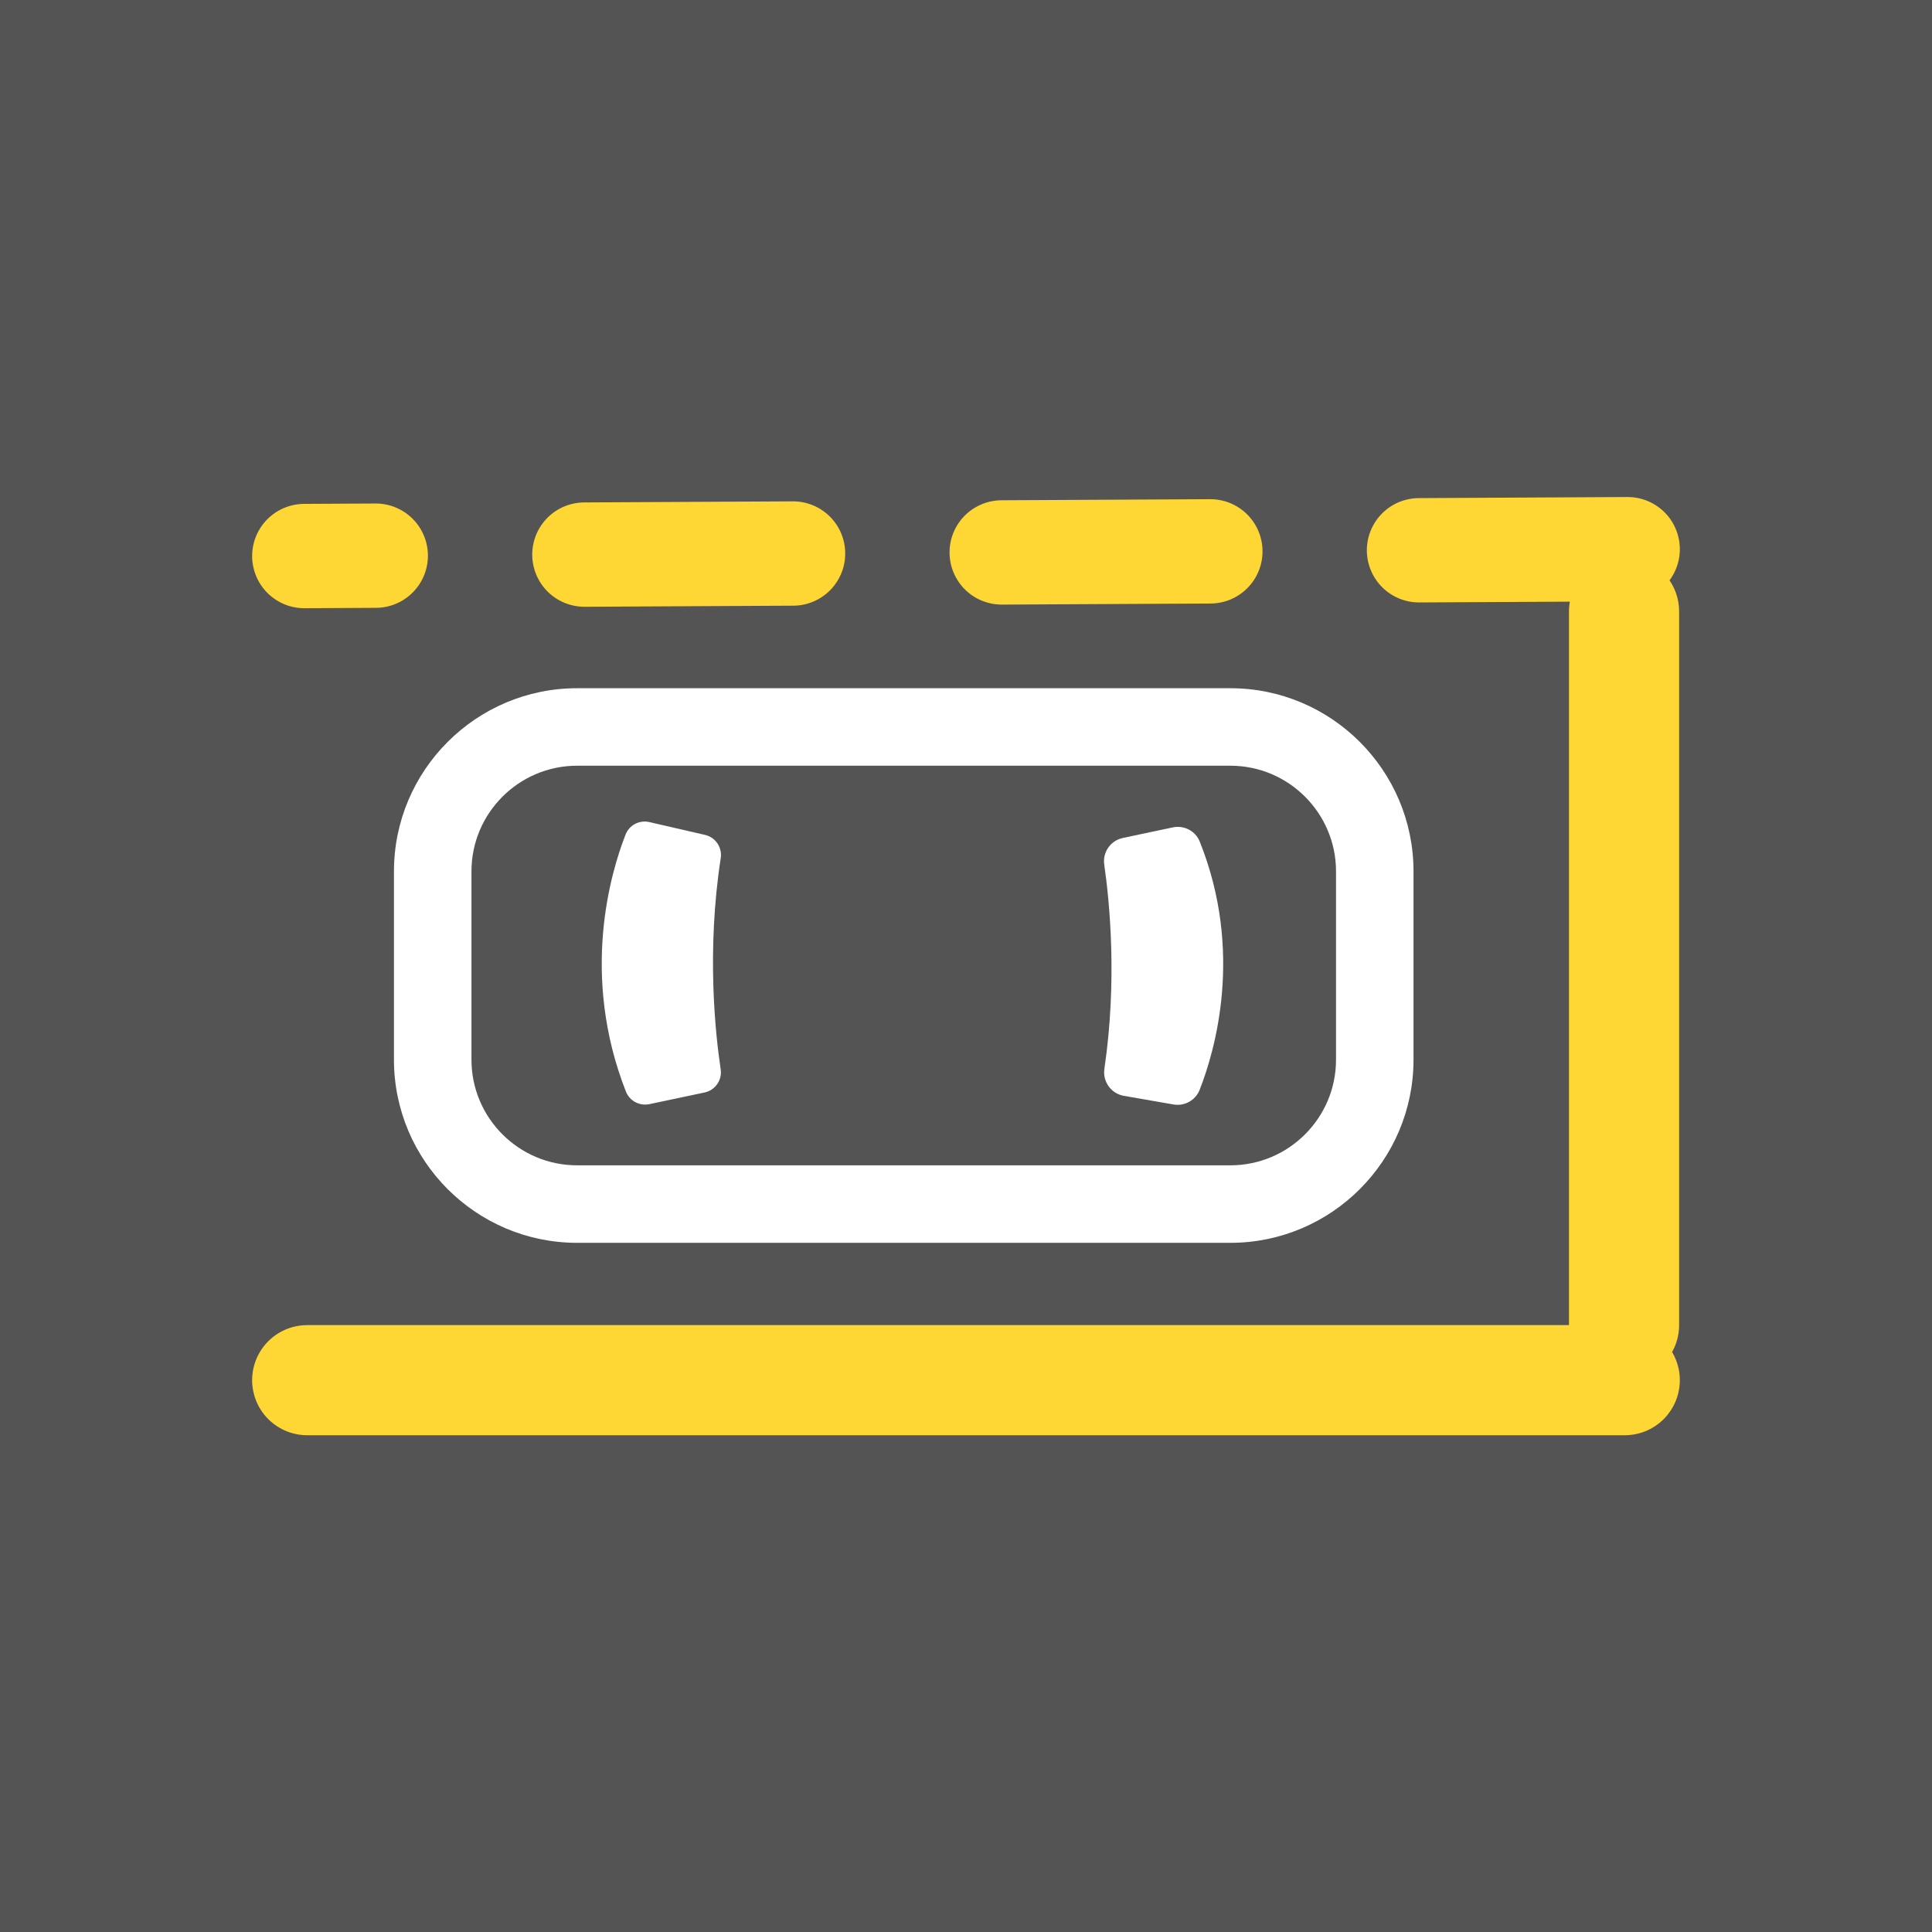
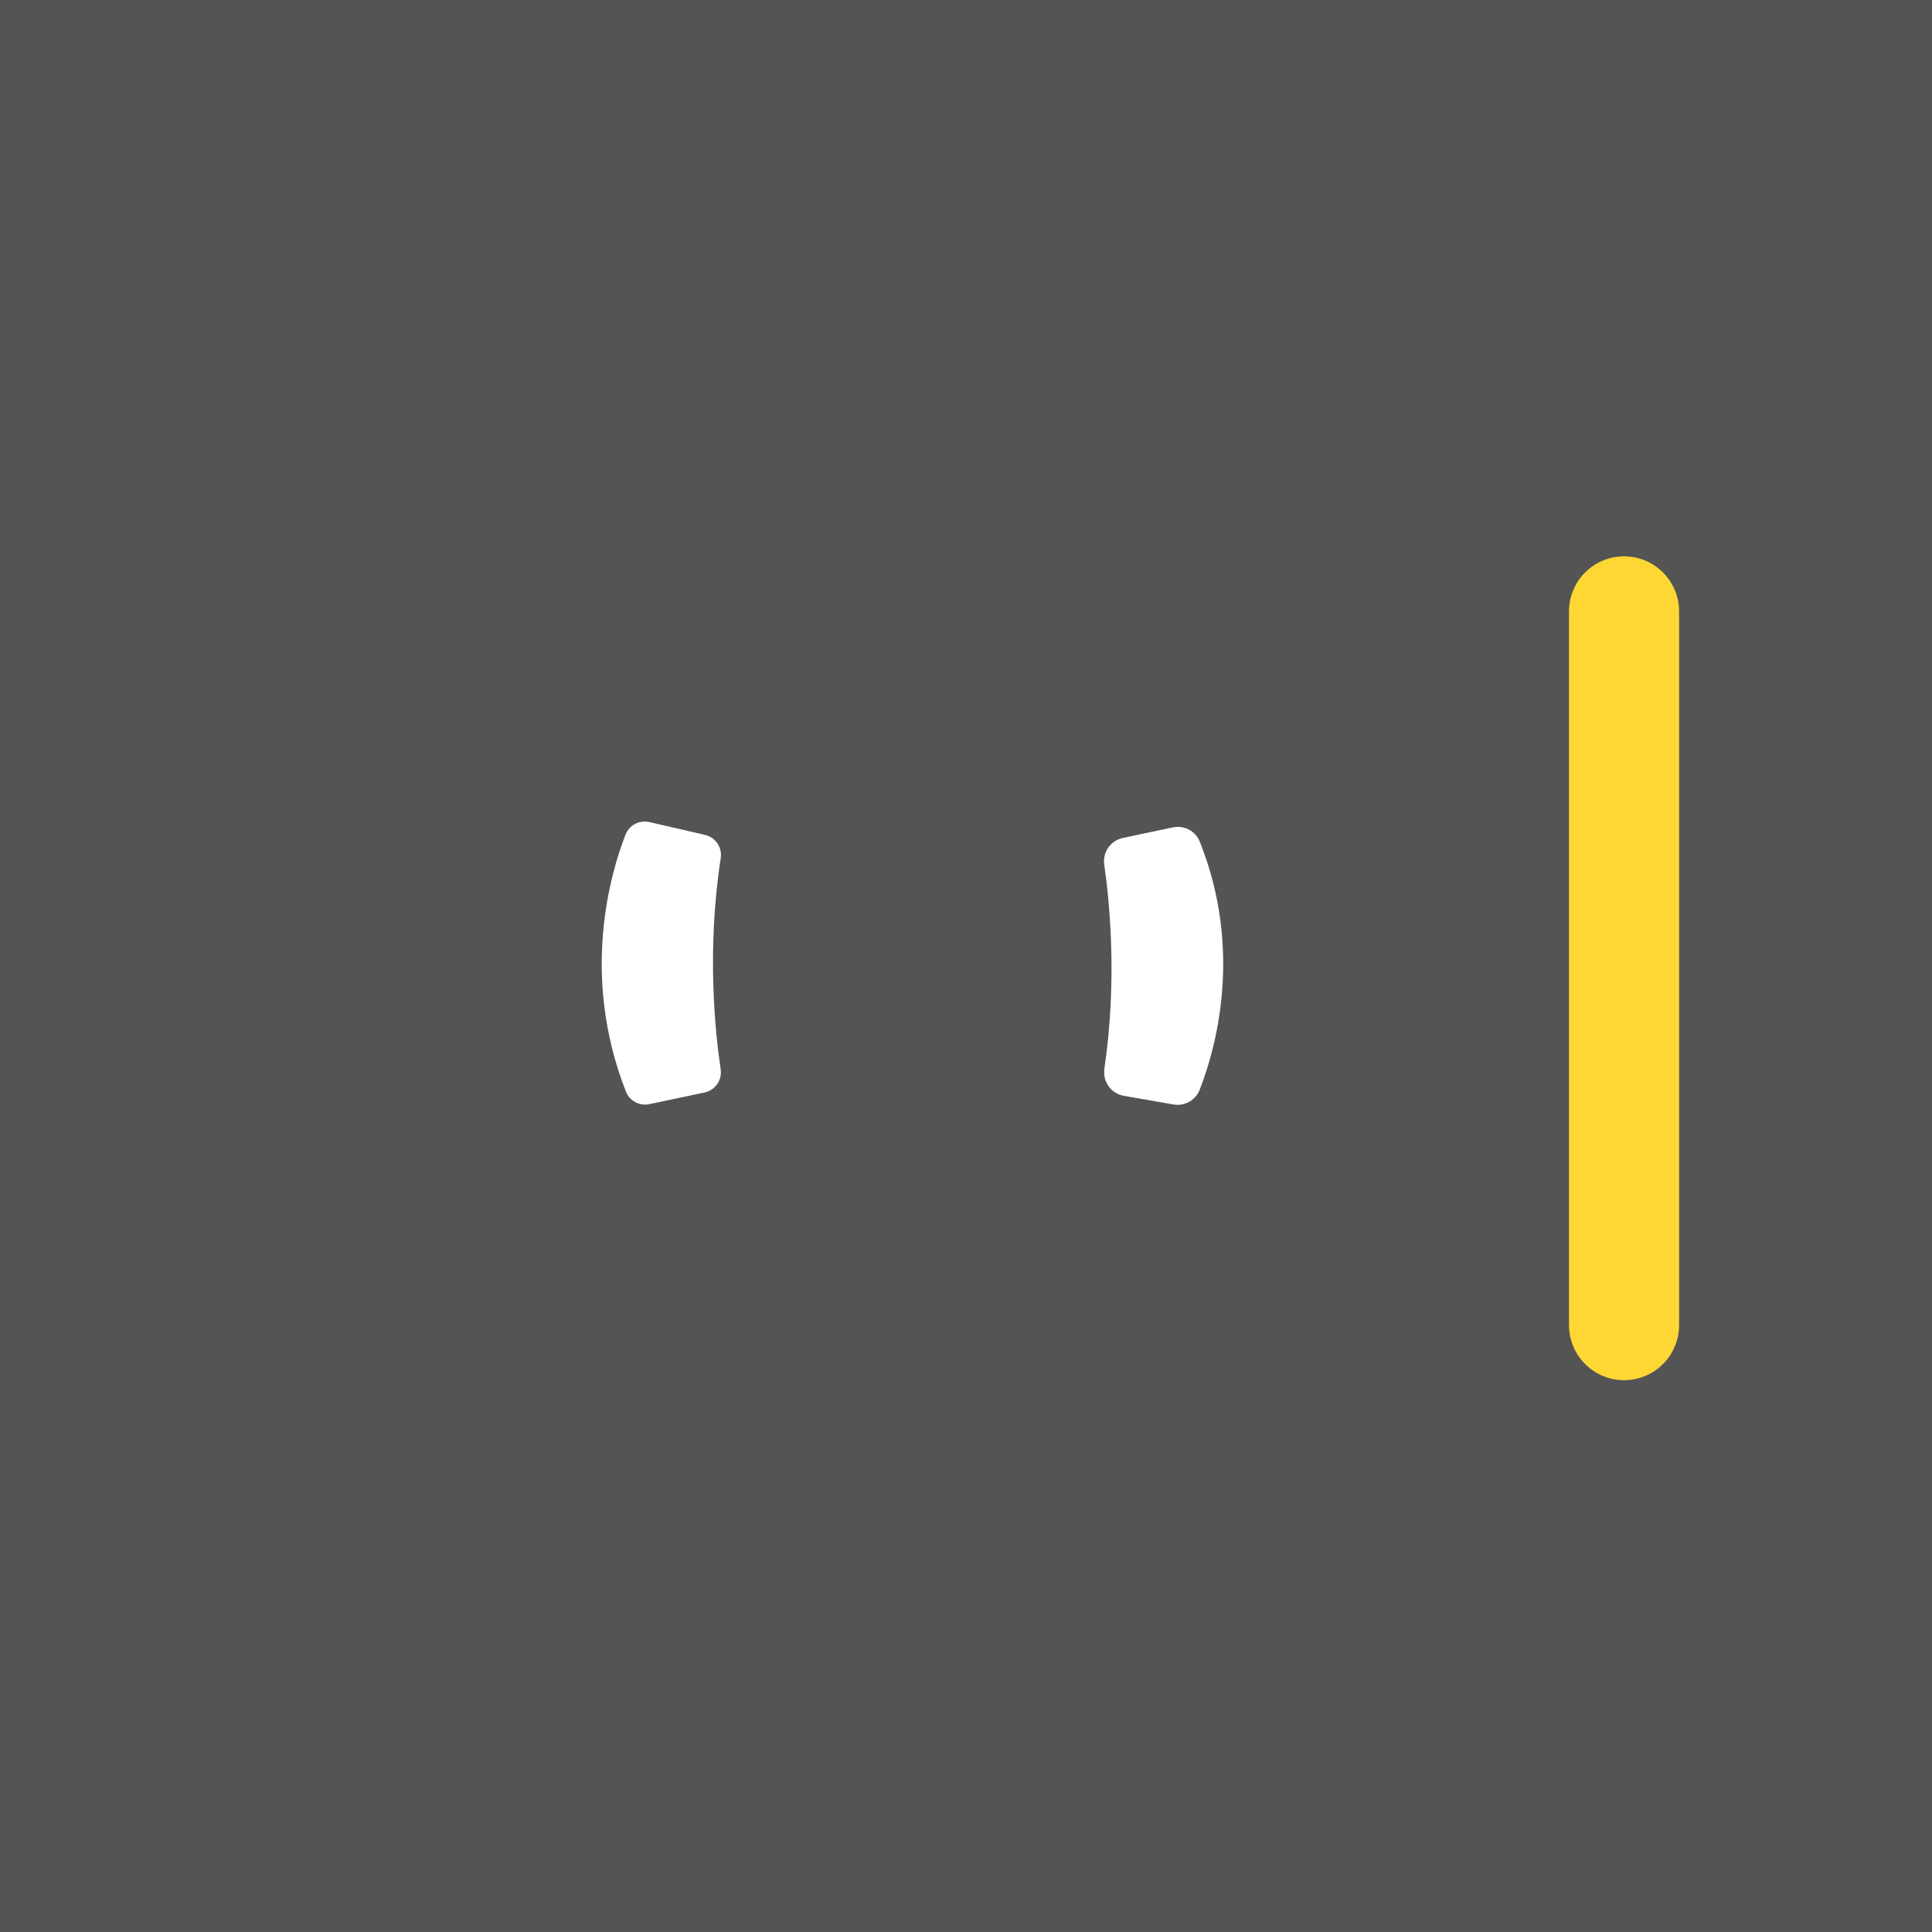
<svg xmlns="http://www.w3.org/2000/svg" version="1.0" preserveAspectRatio="xMidYMid meet" height="1000" viewBox="0 0 750 750" zoomAndPan="magnify" width="1000">
  <defs>
    <clipPath id="8867dd9741">
      <path clip-rule="nonzero" d="M 136.188 254.363 L 568.188 254.363 L 568.188 496.613 L 136.188 496.613 Z M 136.188 254.363" />
    </clipPath>
  </defs>
  <rect fill-opacity="1" height="900" y="-75" fill="#ffffff" width="900" x="-75" />
  <rect fill-opacity="1" height="900" y="-75" fill="#545454" width="900" x="-75" />
  <path stroke-miterlimit="4" stroke-opacity="1" stroke-width="57" stroke="#ffd734" d="M 28.502 28.498 L 397.929 28.498" stroke-linejoin="miter" fill="none" transform="matrix(0, 0.75, -0.75, 0, 651.823, 215.964)" stroke-linecap="round" />
-   <path fill-rule="nonzero" fill-opacity="1" d="M 631.961 233.445 L 550.961 233.867 C 550.301 233.867 549.637 233.84 548.977 233.777 C 548.316 233.719 547.66 233.625 547.012 233.496 C 546.359 233.371 545.715 233.215 545.082 233.023 C 544.445 232.836 543.82 232.613 543.207 232.363 C 542.59 232.113 541.992 231.832 541.406 231.523 C 540.816 231.215 540.25 230.875 539.695 230.512 C 539.141 230.145 538.609 229.754 538.094 229.336 C 537.578 228.918 537.086 228.477 536.613 228.008 C 536.141 227.543 535.695 227.055 535.27 226.543 C 534.848 226.031 534.449 225.504 534.078 224.953 C 533.707 224.402 533.363 223.836 533.047 223.254 C 532.734 222.672 532.445 222.074 532.191 221.461 C 531.934 220.852 531.707 220.227 531.512 219.594 C 531.316 218.961 531.152 218.32 531.02 217.668 C 530.887 217.02 530.785 216.363 530.715 215.707 C 530.648 215.047 530.613 214.383 530.609 213.723 C 530.605 213.059 530.633 212.395 530.695 211.734 C 530.758 211.074 530.852 210.418 530.977 209.77 C 531.102 209.117 531.262 208.473 531.449 207.84 C 531.641 207.203 531.859 206.578 532.109 205.965 C 532.359 205.348 532.641 204.75 532.949 204.164 C 533.258 203.578 533.598 203.008 533.961 202.453 C 534.328 201.898 534.719 201.367 535.137 200.852 C 535.555 200.336 536 199.844 536.465 199.371 C 536.934 198.898 537.422 198.453 537.93 198.027 C 538.441 197.605 538.973 197.207 539.52 196.836 C 540.07 196.465 540.637 196.121 541.219 195.809 C 541.805 195.492 542.402 195.203 543.012 194.949 C 543.625 194.691 544.246 194.465 544.879 194.27 C 545.512 194.074 546.156 193.91 546.805 193.777 C 547.453 193.645 548.109 193.543 548.77 193.473 C 549.43 193.406 550.09 193.371 550.754 193.367 L 631.754 192.945 C 632.414 192.945 633.078 192.973 633.738 193.035 C 634.398 193.098 635.055 193.191 635.703 193.316 C 636.355 193.441 637 193.598 637.637 193.789 C 638.27 193.977 638.895 194.199 639.508 194.449 C 640.125 194.699 640.723 194.98 641.309 195.289 C 641.898 195.598 642.465 195.938 643.02 196.301 C 643.574 196.668 644.105 197.059 644.621 197.477 C 645.137 197.895 645.629 198.336 646.102 198.805 C 646.574 199.27 647.02 199.758 647.445 200.27 C 647.867 200.781 648.266 201.309 648.637 201.859 C 649.008 202.41 649.352 202.977 649.668 203.559 C 649.98 204.141 650.27 204.738 650.523 205.352 C 650.781 205.961 651.008 206.586 651.203 207.219 C 651.398 207.852 651.562 208.492 651.695 209.145 C 651.828 209.793 651.93 210.449 652 211.109 C 652.066 211.766 652.102 212.43 652.105 213.094 C 652.109 213.754 652.082 214.418 652.02 215.078 C 651.957 215.738 651.863 216.395 651.738 217.043 C 651.613 217.695 651.453 218.34 651.266 218.973 C 651.074 219.609 650.855 220.234 650.605 220.848 C 650.355 221.465 650.074 222.062 649.766 222.648 C 649.457 223.238 649.117 223.805 648.754 224.359 C 648.387 224.914 647.996 225.445 647.578 225.961 C 647.16 226.477 646.715 226.969 646.25 227.441 C 645.785 227.914 645.293 228.359 644.785 228.785 C 644.273 229.207 643.742 229.605 643.195 229.977 C 642.645 230.348 642.078 230.691 641.496 231.008 C 640.91 231.32 640.312 231.609 639.703 231.863 C 639.09 232.121 638.469 232.348 637.836 232.543 C 637.203 232.738 636.559 232.902 635.91 233.035 C 635.262 233.168 634.605 233.27 633.945 233.34 C 633.285 233.406 632.625 233.441 631.961 233.445 Z M 469.965 234.285 L 388.965 234.703 C 388.301 234.707 387.641 234.68 386.98 234.617 C 386.32 234.555 385.664 234.461 385.012 234.336 C 384.363 234.211 383.719 234.051 383.082 233.863 C 382.445 233.672 381.82 233.453 381.207 233.203 C 380.594 232.953 379.992 232.672 379.406 232.363 C 378.82 232.055 378.25 231.715 377.699 231.352 C 377.145 230.984 376.609 230.594 376.094 230.176 C 375.582 229.758 375.086 229.312 374.617 228.848 C 374.145 228.379 373.695 227.891 373.273 227.383 C 372.852 226.871 372.453 226.34 372.082 225.793 C 371.711 225.242 371.367 224.676 371.051 224.094 C 370.734 223.508 370.449 222.91 370.191 222.301 C 369.934 221.688 369.707 221.066 369.512 220.434 C 369.316 219.801 369.152 219.156 369.02 218.508 C 368.887 217.859 368.785 217.203 368.719 216.543 C 368.648 215.883 368.613 215.223 368.609 214.559 C 368.605 213.895 368.637 213.234 368.699 212.574 C 368.758 211.914 368.852 211.258 368.98 210.605 C 369.105 209.957 369.262 209.312 369.453 208.676 C 369.641 208.039 369.859 207.418 370.113 206.801 C 370.363 206.188 370.645 205.586 370.953 205 C 371.262 204.414 371.598 203.844 371.965 203.293 C 372.332 202.738 372.723 202.203 373.141 201.688 C 373.559 201.176 374 200.68 374.469 200.211 C 374.934 199.738 375.422 199.293 375.934 198.867 C 376.445 198.445 376.973 198.047 377.523 197.676 C 378.074 197.305 378.641 196.961 379.223 196.645 C 379.805 196.328 380.402 196.043 381.016 195.785 C 381.625 195.531 382.25 195.305 382.883 195.105 C 383.516 194.91 384.156 194.746 384.809 194.613 C 385.457 194.48 386.113 194.383 386.77 194.312 C 387.43 194.246 388.094 194.207 388.754 194.203 L 469.754 193.785 C 470.418 193.781 471.078 193.812 471.738 193.871 C 472.398 193.934 473.055 194.027 473.707 194.152 C 474.359 194.281 475 194.438 475.637 194.629 C 476.273 194.816 476.898 195.035 477.512 195.285 C 478.125 195.539 478.727 195.816 479.312 196.129 C 479.898 196.438 480.469 196.773 481.023 197.141 C 481.574 197.504 482.109 197.898 482.625 198.316 C 483.141 198.734 483.633 199.176 484.105 199.641 C 484.574 200.109 485.023 200.598 485.445 201.109 C 485.871 201.617 486.266 202.148 486.637 202.699 C 487.008 203.246 487.352 203.812 487.668 204.398 C 487.984 204.98 488.27 205.578 488.527 206.188 C 488.785 206.801 489.012 207.422 489.207 208.059 C 489.402 208.691 489.566 209.332 489.699 209.98 C 489.832 210.633 489.934 211.285 490 211.945 C 490.07 212.605 490.105 213.266 490.109 213.93 C 490.113 214.594 490.082 215.254 490.023 215.914 C 489.961 216.574 489.867 217.23 489.742 217.883 C 489.613 218.535 489.457 219.176 489.266 219.812 C 489.078 220.449 488.859 221.074 488.609 221.688 C 488.355 222.301 488.078 222.902 487.766 223.488 C 487.457 224.074 487.121 224.645 486.754 225.199 C 486.391 225.75 485.996 226.285 485.578 226.801 C 485.16 227.316 484.719 227.809 484.254 228.281 C 483.785 228.75 483.297 229.199 482.785 229.621 C 482.277 230.047 481.746 230.441 481.195 230.812 C 480.648 231.184 480.082 231.527 479.496 231.844 C 478.914 232.16 478.316 232.445 477.707 232.703 C 477.094 232.961 476.473 233.188 475.836 233.383 C 475.203 233.578 474.562 233.742 473.914 233.875 C 473.262 234.008 472.609 234.109 471.949 234.176 C 471.289 234.246 470.629 234.281 469.965 234.285 Z M 307.965 235.125 L 226.969 235.543 C 226.305 235.547 225.641 235.516 224.98 235.457 C 224.32 235.395 223.664 235.301 223.016 235.176 C 222.363 235.047 221.719 234.891 221.086 234.703 C 220.449 234.512 219.824 234.293 219.211 234.043 C 218.598 233.789 217.996 233.512 217.41 233.199 C 216.824 232.891 216.254 232.555 215.699 232.188 C 215.145 231.824 214.613 231.43 214.098 231.012 C 213.582 230.594 213.09 230.152 212.617 229.688 C 212.145 229.219 211.699 228.73 211.277 228.219 C 210.852 227.711 210.453 227.18 210.082 226.629 C 209.711 226.082 209.367 225.516 209.055 224.93 C 208.738 224.348 208.453 223.75 208.195 223.141 C 207.938 222.527 207.711 221.906 207.516 221.273 C 207.32 220.637 207.156 219.996 207.023 219.348 C 206.891 218.695 206.789 218.043 206.719 217.383 C 206.652 216.723 206.617 216.062 206.613 215.398 C 206.609 214.734 206.637 214.074 206.699 213.414 C 206.762 212.754 206.855 212.098 206.98 211.445 C 207.109 210.793 207.266 210.152 207.453 209.516 C 207.645 208.879 207.863 208.254 208.113 207.641 C 208.363 207.027 208.645 206.426 208.953 205.84 C 209.266 205.254 209.602 204.684 209.969 204.129 C 210.332 203.578 210.727 203.043 211.145 202.527 C 211.562 202.012 212.004 201.52 212.469 201.047 C 212.938 200.578 213.426 200.129 213.934 199.707 C 214.445 199.281 214.977 198.887 215.523 198.516 C 216.074 198.145 216.641 197.801 217.223 197.484 C 217.809 197.168 218.406 196.883 219.016 196.625 C 219.629 196.367 220.25 196.141 220.883 195.945 C 221.52 195.75 222.16 195.586 222.809 195.453 C 223.457 195.32 224.113 195.219 224.773 195.152 C 225.434 195.082 226.094 195.047 226.758 195.043 L 307.758 194.625 C 308.418 194.621 309.082 194.648 309.742 194.711 C 310.402 194.773 311.059 194.867 311.711 194.992 C 312.359 195.117 313.004 195.277 313.641 195.465 C 314.273 195.656 314.898 195.875 315.516 196.125 C 316.129 196.375 316.727 196.656 317.316 196.965 C 317.902 197.273 318.473 197.613 319.023 197.98 C 319.578 198.344 320.113 198.734 320.625 199.152 C 321.141 199.57 321.633 200.016 322.105 200.48 C 322.578 200.949 323.023 201.438 323.449 201.945 C 323.871 202.457 324.27 202.988 324.641 203.535 C 325.012 204.086 325.355 204.652 325.672 205.234 C 325.984 205.82 326.273 206.418 326.531 207.027 C 326.785 207.641 327.012 208.262 327.207 208.895 C 327.406 209.527 327.57 210.172 327.703 210.82 C 327.836 211.469 327.934 212.125 328.004 212.785 C 328.07 213.445 328.109 214.105 328.109 214.77 C 328.113 215.434 328.086 216.094 328.023 216.754 C 327.961 217.414 327.867 218.07 327.742 218.723 C 327.617 219.371 327.457 220.016 327.27 220.652 C 327.082 221.289 326.859 221.914 326.609 222.527 C 326.359 223.141 326.078 223.742 325.77 224.328 C 325.461 224.914 325.121 225.484 324.758 226.035 C 324.391 226.59 324 227.125 323.582 227.641 C 323.164 228.152 322.723 228.648 322.254 229.117 C 321.789 229.59 321.301 230.039 320.789 230.461 C 320.277 230.883 319.75 231.281 319.199 231.652 C 318.648 232.023 318.082 232.367 317.5 232.684 C 316.918 233 316.32 233.285 315.707 233.543 C 315.098 233.801 314.473 234.023 313.84 234.223 C 313.207 234.418 312.566 234.582 311.914 234.715 C 311.266 234.848 310.609 234.949 309.949 235.016 C 309.289 235.086 308.629 235.121 307.965 235.125 Z M 145.969 235.961 L 118.238 236.105 C 117.574 236.109 116.91 236.078 116.25 236.02 C 115.59 235.957 114.934 235.863 114.285 235.738 C 113.633 235.609 112.988 235.453 112.355 235.266 C 111.719 235.074 111.094 234.855 110.48 234.605 C 109.867 234.355 109.266 234.074 108.68 233.766 C 108.094 233.453 107.523 233.117 106.969 232.75 C 106.414 232.387 105.883 231.992 105.367 231.574 C 104.852 231.156 104.359 230.715 103.887 230.25 C 103.414 229.781 102.969 229.293 102.547 228.781 C 102.121 228.273 101.723 227.742 101.352 227.191 C 100.98 226.645 100.637 226.078 100.324 225.492 C 100.008 224.91 99.719 224.312 99.465 223.703 C 99.207 223.09 98.98 222.469 98.785 221.836 C 98.59 221.199 98.426 220.559 98.293 219.91 C 98.16 219.258 98.059 218.605 97.988 217.945 C 97.922 217.285 97.887 216.625 97.883 215.961 C 97.879 215.297 97.906 214.637 97.969 213.977 C 98.031 213.316 98.125 212.66 98.25 212.008 C 98.375 211.355 98.535 210.715 98.723 210.078 C 98.914 209.441 99.133 208.816 99.383 208.203 C 99.633 207.59 99.914 206.988 100.223 206.402 C 100.535 205.816 100.871 205.246 101.238 204.691 C 101.602 204.141 101.992 203.605 102.41 203.09 C 102.832 202.574 103.273 202.082 103.738 201.609 C 104.207 201.141 104.695 200.691 105.203 200.27 C 105.715 199.848 106.246 199.449 106.793 199.078 C 107.344 198.707 107.91 198.363 108.492 198.047 C 109.078 197.73 109.676 197.445 110.285 197.188 C 110.898 196.93 111.52 196.703 112.152 196.508 C 112.785 196.312 113.43 196.148 114.078 196.016 C 114.727 195.883 115.383 195.781 116.043 195.715 C 116.703 195.645 117.363 195.609 118.027 195.605 L 145.758 195.461 C 146.422 195.461 147.082 195.488 147.742 195.551 C 148.406 195.613 149.059 195.707 149.711 195.832 C 150.363 195.957 151.004 196.113 151.641 196.305 C 152.277 196.492 152.902 196.715 153.516 196.965 C 154.129 197.215 154.73 197.496 155.316 197.805 C 155.902 198.113 156.473 198.453 157.027 198.816 C 157.578 199.184 158.113 199.574 158.629 199.992 C 159.145 200.41 159.637 200.852 160.109 201.32 C 160.578 201.785 161.027 202.273 161.449 202.785 C 161.875 203.297 162.27 203.824 162.641 204.375 C 163.012 204.926 163.355 205.492 163.672 206.074 C 163.988 206.656 164.273 207.254 164.531 207.867 C 164.789 208.477 165.016 209.102 165.211 209.734 C 165.406 210.367 165.57 211.008 165.703 211.66 C 165.836 212.309 165.938 212.965 166.004 213.625 C 166.074 214.281 166.109 214.945 166.113 215.609 C 166.117 216.27 166.086 216.934 166.027 217.594 C 165.965 218.254 165.871 218.91 165.746 219.559 C 165.617 220.211 165.461 220.855 165.273 221.488 C 165.082 222.125 164.863 222.75 164.613 223.363 C 164.363 223.98 164.082 224.578 163.773 225.164 C 163.461 225.754 163.125 226.32 162.758 226.875 C 162.395 227.43 162 227.961 161.582 228.477 C 161.164 228.992 160.723 229.484 160.258 229.957 C 159.789 230.43 159.301 230.875 158.789 231.301 C 158.281 231.723 157.75 232.121 157.199 232.492 C 156.652 232.863 156.086 233.207 155.5 233.523 C 154.918 233.836 154.32 234.125 153.711 234.379 C 153.098 234.637 152.477 234.863 151.844 235.059 C 151.207 235.254 150.566 235.418 149.918 235.551 C 149.266 235.684 148.613 235.785 147.953 235.855 C 147.293 235.922 146.633 235.957 145.969 235.961 Z M 145.969 235.961" fill="#ffd734" />
-   <path stroke-miterlimit="4" stroke-opacity="1" stroke-width="57" stroke="#ffd734" d="M 28.501 28.502 L 710.465 28.502" stroke-linejoin="miter" fill="none" transform="matrix(-0.75, 0, 0, -0.75, 652.102, 557.158)" stroke-linecap="round" />
-   <path fill-rule="nonzero" fill-opacity="1" d="M 152.934 338.262 L 152.934 411.371 C 152.934 450.574 184.828 482.465 224.027 482.465 L 477.633 482.465 C 516.832 482.465 548.723 450.574 548.723 411.371 L 548.723 338.262 C 548.723 299.059 516.832 267.168 477.633 267.168 L 224.031 267.168 C 184.828 267.168 152.934 299.059 152.934 338.262 Z M 477.633 297.25 C 500.242 297.25 518.641 315.648 518.641 338.262 L 518.641 411.371 C 518.641 433.984 500.242 452.379 477.633 452.379 L 224.031 452.379 C 201.418 452.379 183.023 433.984 183.023 411.371 L 183.023 338.262 C 183.023 315.648 201.418 297.25 224.031 297.25 Z M 477.633 297.25" fill="#ffffff" />
  <path fill-rule="nonzero" fill-opacity="1" d="M 435.898 325.293 C 431.137 326.301 427.969 330.812 428.664 335.629 C 430.73 349.91 433.785 380.547 428.727 414.879 C 427.992 419.863 431.305 424.535 436.266 425.398 L 455.539 428.754 C 459.867 429.508 464.121 427.121 465.719 423.031 C 471.684 407.793 482.855 369.426 465.73 326.68 C 464.074 322.559 459.633 320.273 455.289 321.191 Z M 435.898 325.293" fill="#ffffff" />
  <path fill-rule="nonzero" fill-opacity="1" d="M 242.848 323.965 C 236.992 338.93 225.266 378.605 242.98 423.75 C 244.406 427.379 248.277 429.43 252.094 428.625 L 273.504 424.102 C 277.652 423.227 280.395 419.281 279.766 415.09 C 277.668 401.109 274.25 369.031 279.785 333.145 C 280.426 328.996 277.777 325.051 273.688 324.109 L 252.082 319.129 C 248.23 318.238 244.285 320.285 242.848 323.965 Z M 242.848 323.965" fill="#ffffff" />
  <g clip-path="url(#8867dd9741)">
    <path fill-rule="nonzero" fill-opacity="1" d="M 588.016 863.191 C 596.324 863.191 603.059 856.457 603.059 848.152 C 603.059 839.844 596.324 833.109 588.016 833.109 L 120.758 833.109 L 120.758 546.699 L 588.016 546.699 C 596.324 546.699 603.059 539.965 603.059 531.66 C 603.059 523.352 596.324 516.617 588.016 516.617 L 120.758 516.617 L 120.758 230.211 L 588.016 230.211 C 596.324 230.211 603.059 223.473 603.059 215.168 C 603.059 206.859 596.324 200.125 588.016 200.125 L 120.758 200.125 L 120.758 -86.281 L 588.016 -86.281 C 596.324 -86.281 603.059 -93.02 603.059 -101.324 C 603.059 -109.633 596.324 -116.367 588.016 -116.367 L 105.715 -116.367 C 105.348 -116.367 104.984 -116.34 104.625 -116.312 C 104.262 -116.336 103.898 -116.367 103.531 -116.367 L -358.715 -116.367 C -367.023 -116.367 -373.754 -109.633 -373.754 -101.324 C -373.754 -93.02 -367.023 -86.281 -358.715 -86.281 L 90.676 -86.281 L 90.676 200.125 L -358.715 200.125 C -367.023 200.125 -373.754 206.859 -373.754 215.168 C -373.754 223.473 -367.023 230.211 -358.715 230.211 L 90.676 230.211 L 90.676 516.617 L -358.715 516.617 C -367.023 516.617 -373.754 523.352 -373.754 531.66 C -373.754 539.965 -367.023 546.699 -358.715 546.699 L 90.676 546.699 L 90.676 833.109 L -358.715 833.109 C -367.023 833.109 -373.754 839.844 -373.754 848.152 C -373.754 856.457 -367.023 863.191 -358.715 863.191 L 103.527 863.191 C 103.898 863.191 104.262 863.164 104.621 863.137 C 104.984 863.164 105.344 863.191 105.715 863.191 Z M 588.016 863.191" fill="#ffffff" />
  </g>
</svg>